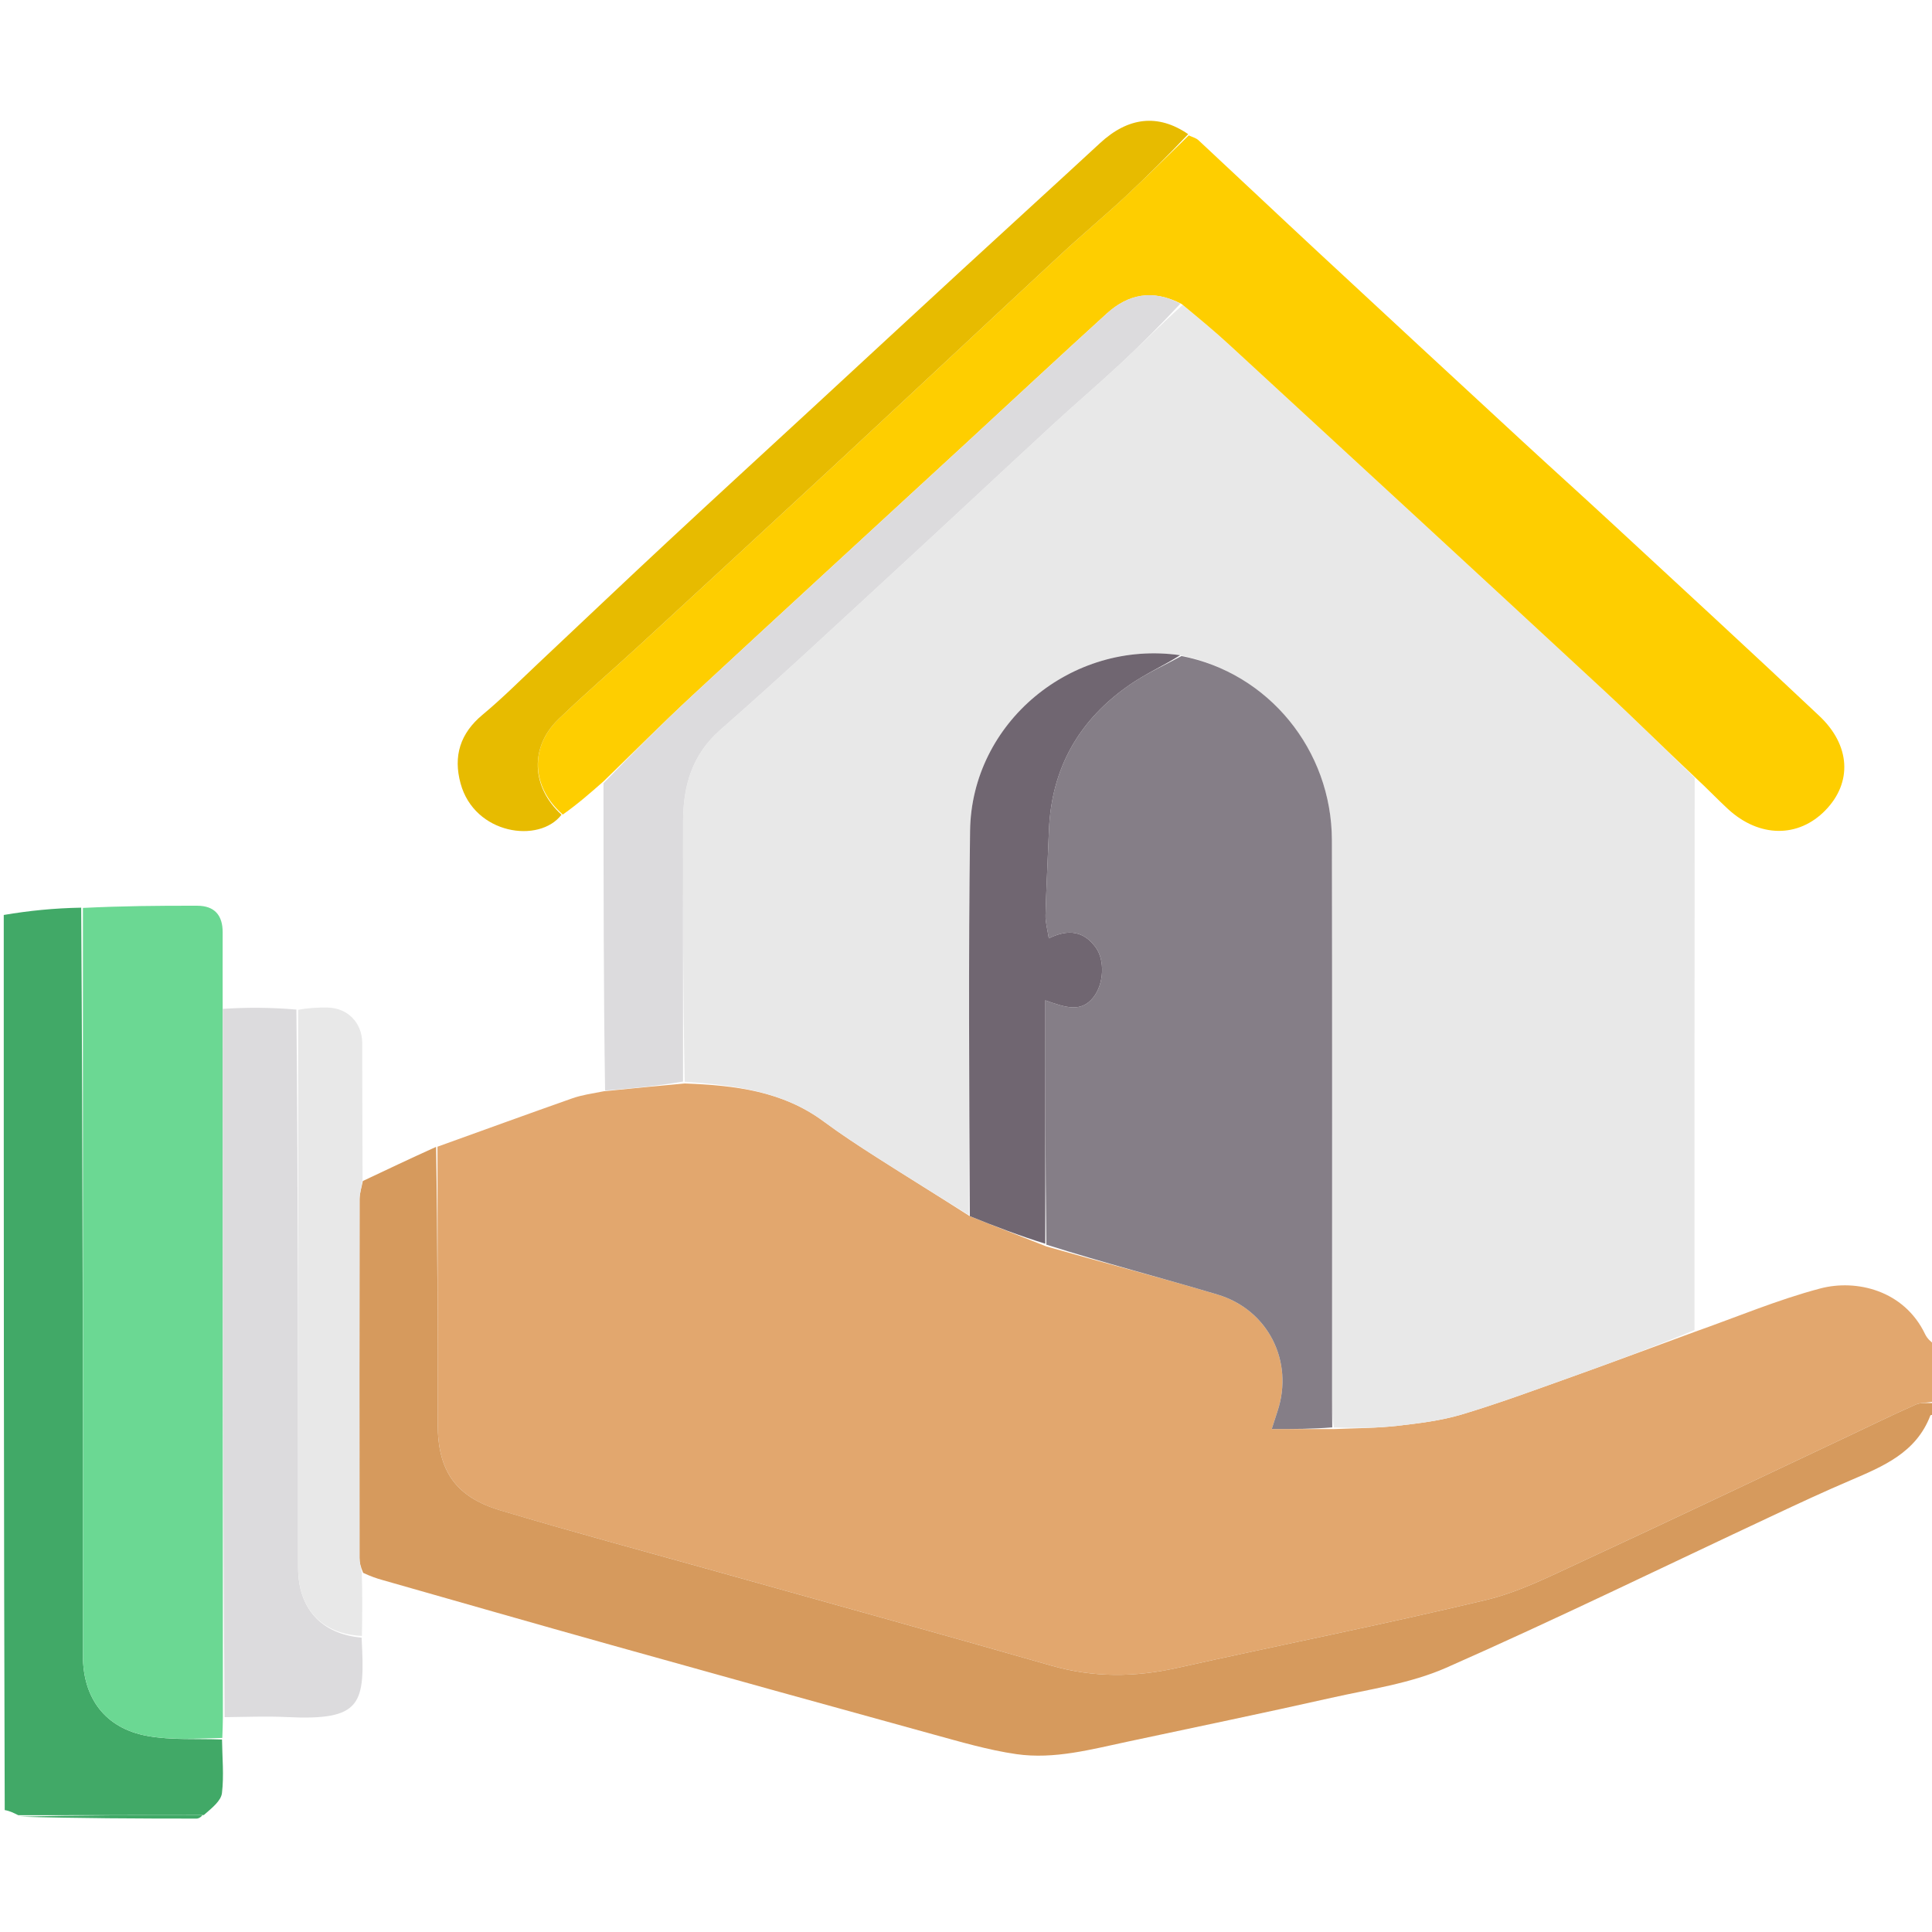
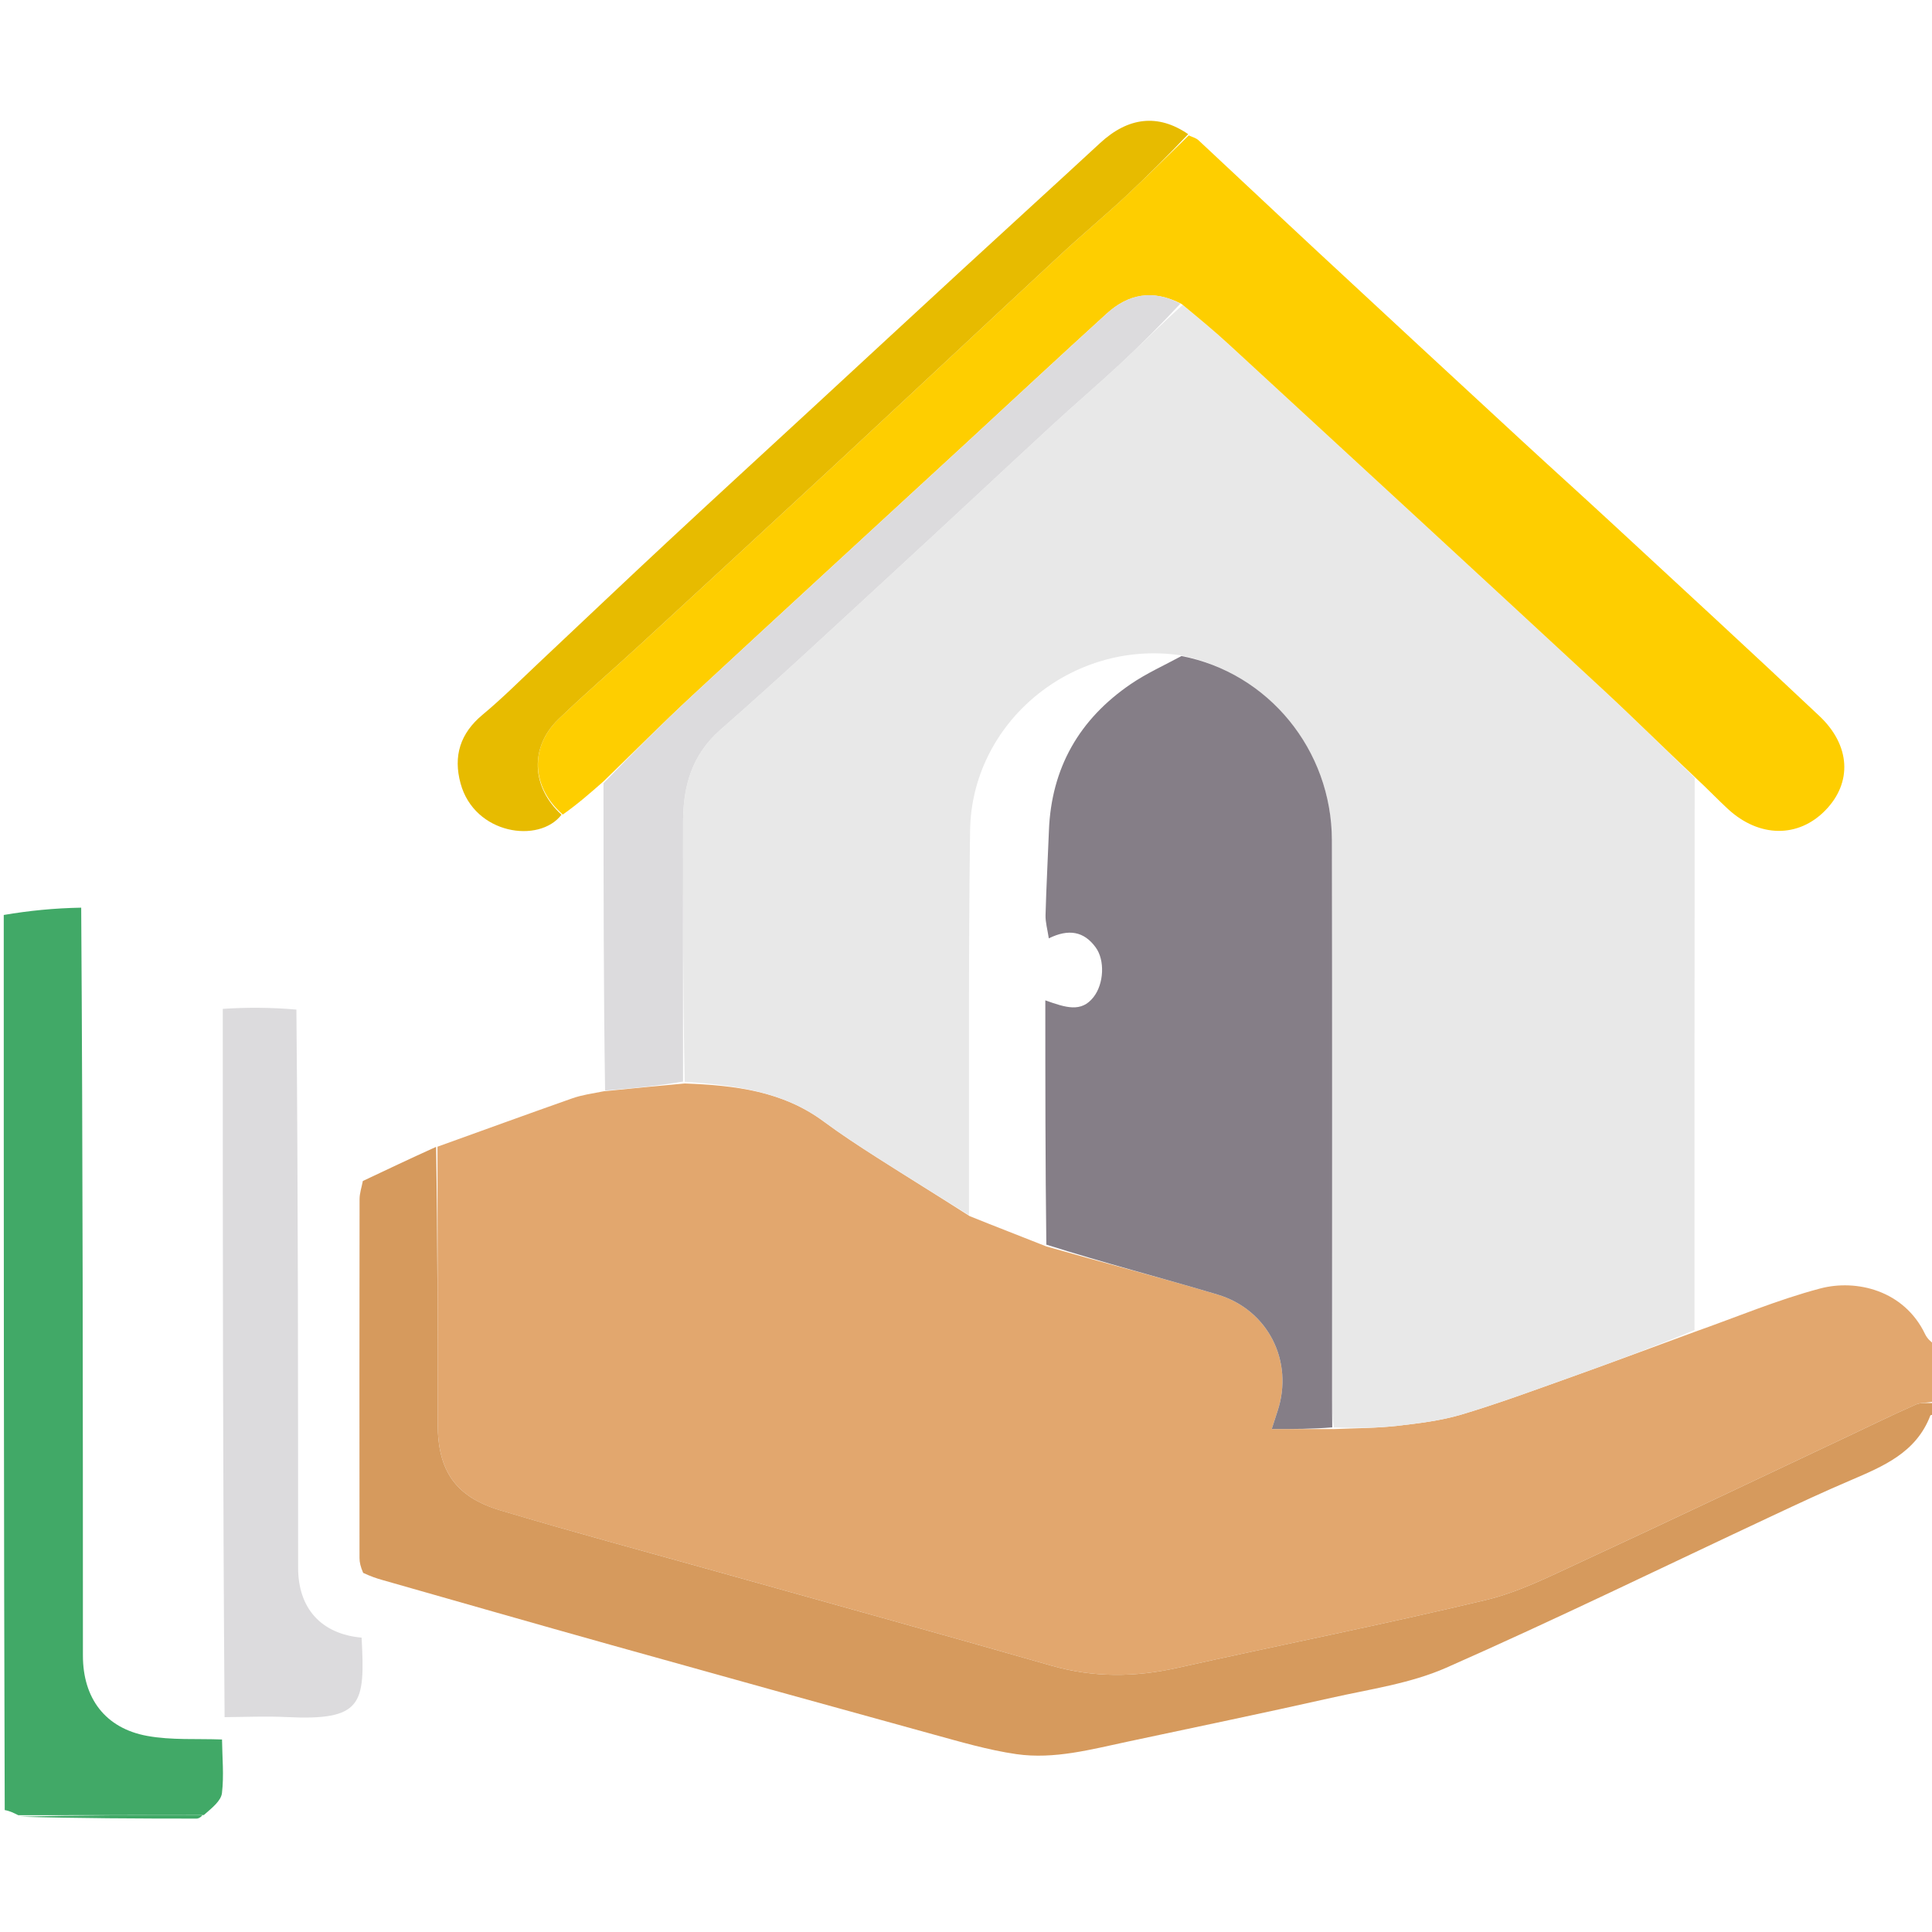
<svg xmlns="http://www.w3.org/2000/svg" width="36" height="36" viewBox="0 0 36 36" fill="none">
  <g clip-path="url(#clip0_1265_4393)">
    <path d="M31.579 24.817C32.357 24.543 33.122 24.219 33.917 24.009C34.59 23.831 35.48 24.042 35.871 24.859C35.909 24.939 35.977 25.004 36.051 25.054C36.07 25.384 36.07 25.738 36.048 26.112C35.916 26.145 35.793 26.13 35.697 26.173C35.279 26.357 34.869 26.558 34.457 26.753C32.795 27.536 31.138 28.328 29.471 29.099C28.889 29.368 28.303 29.667 27.686 29.814C25.779 30.27 23.854 30.652 21.939 31.078C21.147 31.255 20.374 31.262 19.587 31.036C17.509 30.439 15.424 29.864 13.342 29.279C12.002 28.904 10.659 28.543 9.326 28.145C8.485 27.893 8.157 27.403 8.156 26.532C8.155 24.81 8.154 23.088 8.152 21.367C8.991 21.065 9.829 20.76 10.669 20.464C10.838 20.405 11.019 20.379 11.251 20.334C11.78 20.281 12.254 20.234 12.758 20.189C13.697 20.224 14.582 20.33 15.347 20.896C15.666 21.132 16 21.351 16.335 21.565C16.905 21.929 17.481 22.284 18.071 22.662C18.551 22.856 19.014 23.033 19.496 23.225C20.573 23.533 21.635 23.808 22.686 24.122C23.63 24.404 24.111 25.369 23.806 26.291C23.771 26.396 23.738 26.501 23.697 26.628C24.107 26.628 24.466 26.628 24.855 26.629C25.268 26.612 25.655 26.612 26.036 26.568C26.439 26.522 26.847 26.473 27.233 26.358C27.925 26.151 28.605 25.899 29.286 25.656C30.052 25.383 30.815 25.097 31.579 24.817Z" fill="#E2A76E" />
    <path d="M8.126 21.37C8.154 23.088 8.155 24.81 8.156 26.532C8.157 27.403 8.485 27.893 9.326 28.144C10.659 28.543 12.002 28.904 13.342 29.279C15.424 29.864 17.508 30.439 19.587 31.036C20.374 31.262 21.147 31.255 21.939 31.078C23.854 30.652 25.779 30.27 27.686 29.814C28.303 29.667 28.889 29.368 29.471 29.099C31.138 28.328 32.795 27.536 34.457 26.753C34.869 26.558 35.279 26.357 35.696 26.173C35.793 26.13 35.916 26.145 36.048 26.145C36.07 26.209 36.07 26.262 36.07 26.341C36.036 26.369 35.975 26.361 35.97 26.374C35.706 27.07 35.089 27.323 34.474 27.587C33.991 27.793 33.515 28.015 33.04 28.238C31.011 29.188 28.997 30.172 26.948 31.076C26.281 31.37 25.526 31.475 24.805 31.637C23.548 31.92 22.286 32.181 21.026 32.45C20.337 32.596 19.647 32.787 18.94 32.686C18.413 32.61 17.895 32.456 17.379 32.315C15.383 31.766 13.389 31.212 11.396 30.654C9.971 30.255 8.55 29.847 7.128 29.442C7.02 29.412 6.913 29.376 6.767 29.308C6.718 29.193 6.699 29.113 6.699 29.032C6.697 26.803 6.697 24.574 6.7 22.346C6.7 22.232 6.74 22.119 6.761 22.006C7.207 21.795 7.653 21.584 8.126 21.37Z" fill="#D69A5D" />
    <path d="M4.137 32.413C4.141 32.746 4.175 33.082 4.136 33.41C4.119 33.556 3.955 33.684 3.798 33.821C2.606 33.822 1.474 33.823 0.341 33.824C0.263 33.785 0.185 33.745 0.088 33.728C0.07 28.194 0.07 22.638 0.07 17.049C0.541 16.969 1.011 16.922 1.513 16.913C1.544 21.583 1.544 26.216 1.545 30.85C1.545 31.644 1.961 32.203 2.742 32.346C3.196 32.429 3.671 32.395 4.137 32.413Z" fill="#41A967" />
    <path d="M31.575 24.784C30.814 25.097 30.052 25.383 29.286 25.656C28.605 25.899 27.925 26.151 27.233 26.358C26.847 26.473 26.439 26.522 26.036 26.568C25.655 26.612 25.268 26.612 24.854 26.598C24.822 26.402 24.821 26.239 24.821 26.075C24.821 22.602 24.825 19.129 24.818 15.656C24.815 13.971 23.631 12.535 21.99 12.209C19.962 11.918 18.102 13.469 18.076 15.482C18.044 17.869 18.06 20.256 18.055 22.643C17.481 22.284 16.905 21.929 16.335 21.565C16 21.351 15.666 21.132 15.347 20.896C14.582 20.33 13.697 20.224 12.758 20.156C12.727 18.517 12.725 16.914 12.728 15.312C12.729 14.647 12.89 14.066 13.427 13.595C14.515 12.643 15.572 11.655 16.636 10.675C17.632 9.759 18.619 8.833 19.614 7.915C20.034 7.528 20.469 7.158 20.887 6.768C21.27 6.412 21.638 6.04 22.037 5.682C22.343 5.933 22.631 6.17 22.905 6.423C25.236 8.569 27.566 10.716 29.89 12.868C30.463 13.399 31.016 13.95 31.578 14.492C31.576 17.912 31.573 21.332 31.575 24.784Z" fill="#E8E8E8" />
    <path d="M31.6 14.498C31.016 13.95 30.463 13.399 29.89 12.868C27.566 10.716 25.236 8.569 22.905 6.423C22.631 6.17 22.343 5.933 22.019 5.665C21.476 5.383 21.02 5.481 20.62 5.845C19.737 6.648 18.864 7.462 17.987 8.271C16.292 9.833 14.594 11.391 12.903 12.958C12.339 13.481 11.795 14.027 11.242 14.563C11.005 14.771 10.769 14.979 10.487 15.178C9.897 14.665 9.87 13.919 10.404 13.403C10.891 12.933 11.406 12.492 11.905 12.033C13.125 10.91 14.345 9.786 15.561 8.658C16.966 7.354 18.364 6.043 19.768 4.74C20.162 4.374 20.575 4.03 20.968 3.664C21.369 3.291 21.757 2.904 22.151 2.523C22.212 2.552 22.284 2.569 22.332 2.613C23.082 3.311 23.826 4.015 24.577 4.712C25.838 5.884 27.102 7.053 28.367 8.221C28.913 8.725 29.466 9.223 30.012 9.728C31.31 10.929 32.612 12.126 33.899 13.339C34.484 13.889 34.515 14.581 34.017 15.095C33.512 15.618 32.779 15.612 32.196 15.073C31.998 14.89 31.813 14.694 31.6 14.498Z" fill="#FECE00" />
-     <path d="M4.142 32.384C3.671 32.395 3.196 32.429 2.742 32.346C1.961 32.203 1.545 31.644 1.545 30.85C1.544 26.216 1.544 21.583 1.545 16.918C2.256 16.882 2.966 16.875 3.676 16.877C3.997 16.878 4.15 17.054 4.149 17.373C4.147 17.816 4.149 18.258 4.149 18.767C4.15 23.222 4.152 27.611 4.153 32C4.151 32.118 4.149 32.237 4.142 32.384Z" fill="#6BD893" />
    <path d="M4.185 31.997C4.152 27.611 4.151 23.222 4.151 18.799C4.598 18.769 5.044 18.771 5.523 18.812C5.555 22.304 5.554 25.759 5.555 29.213C5.555 29.974 5.989 30.448 6.738 30.515C6.804 31.758 6.756 32.064 5.338 31.995C4.965 31.977 4.591 31.993 4.185 31.997Z" fill="#DCDBDD" />
    <path d="M22.14 2.5C21.757 2.904 21.369 3.291 20.968 3.665C20.575 4.03 20.162 4.374 19.768 4.74C18.364 6.043 16.966 7.354 15.561 8.658C14.345 9.786 13.125 10.91 11.905 12.033C11.406 12.492 10.891 12.933 10.404 13.403C9.87 13.919 9.897 14.665 10.463 15.181C10.047 15.724 8.841 15.55 8.582 14.598C8.443 14.089 8.574 13.665 8.993 13.317C9.359 13.013 9.697 12.673 10.045 12.346C10.843 11.596 11.636 10.841 12.438 10.095C13.341 9.255 14.25 8.422 15.157 7.585C16.08 6.733 17.002 5.878 17.927 5.027C18.782 4.239 19.643 3.457 20.497 2.667C21.019 2.183 21.577 2.113 22.14 2.5Z" fill="#E7BB00" />
    <path d="M11.245 14.595C11.795 14.027 12.339 13.481 12.903 12.958C14.594 11.391 16.292 9.833 17.987 8.271C18.864 7.462 19.737 6.648 20.62 5.845C21.02 5.481 21.476 5.383 21.995 5.658C21.638 6.04 21.27 6.412 20.887 6.768C20.469 7.158 20.034 7.528 19.614 7.915C18.619 8.833 17.632 9.759 16.636 10.675C15.572 11.655 14.515 12.643 13.427 13.595C12.89 14.066 12.729 14.647 12.728 15.312C12.726 16.914 12.727 18.517 12.727 20.153C12.254 20.234 11.78 20.281 11.275 20.321C11.246 18.418 11.247 16.523 11.245 14.595Z" fill="#DCDBDD" />
-     <path d="M6.744 30.483C5.989 30.448 5.555 29.974 5.555 29.213C5.554 25.759 5.555 22.304 5.555 18.817C5.741 18.781 5.927 18.771 6.112 18.775C6.477 18.783 6.748 19.06 6.749 19.43C6.752 20.267 6.751 21.104 6.756 21.973C6.74 22.119 6.7 22.232 6.7 22.346C6.697 24.574 6.697 26.803 6.699 29.032C6.699 29.113 6.718 29.193 6.742 29.3C6.753 29.701 6.751 30.075 6.744 30.483Z" fill="#E8E8E8" />
    <path d="M0.357 33.851C1.474 33.823 2.606 33.822 3.772 33.822C3.758 33.846 3.71 33.887 3.662 33.887C2.566 33.887 1.469 33.882 0.357 33.851Z" fill="#41A967" />
    <path d="M22.015 12.224C23.631 12.535 24.815 13.971 24.818 15.656C24.825 19.129 24.821 22.602 24.821 26.075C24.821 26.239 24.822 26.402 24.825 26.597C24.466 26.628 24.107 26.628 23.697 26.628C23.738 26.501 23.771 26.396 23.806 26.291C24.111 25.369 23.63 24.404 22.686 24.122C21.635 23.808 20.573 23.533 19.497 23.192C19.478 21.656 19.478 20.17 19.478 18.64C19.86 18.776 20.148 18.872 20.376 18.58C20.572 18.33 20.59 17.89 20.417 17.654C20.199 17.354 19.913 17.302 19.543 17.485C19.518 17.319 19.479 17.186 19.482 17.054C19.496 16.529 19.525 16.005 19.545 15.48C19.589 14.309 20.112 13.4 21.071 12.746C21.367 12.544 21.699 12.396 22.015 12.224Z" fill="#857E87" />
-     <path d="M21.99 12.209C21.699 12.396 21.367 12.544 21.071 12.746C20.112 13.4 19.589 14.309 19.545 15.48C19.525 16.005 19.496 16.529 19.482 17.054C19.479 17.186 19.518 17.319 19.543 17.485C19.913 17.302 20.199 17.354 20.417 17.654C20.59 17.89 20.572 18.33 20.376 18.58C20.148 18.872 19.86 18.776 19.478 18.64C19.478 20.169 19.478 21.656 19.477 23.175C19.014 23.032 18.551 22.856 18.071 22.661C18.06 20.256 18.044 17.869 18.076 15.482C18.102 13.468 19.962 11.918 21.99 12.209Z" fill="#706671" />
  </g>
  <defs>
    <clipPath id="clip0_1265_4393">
      <rect width="36" height="36" fill="white" />
    </clipPath>
  </defs>
</svg>